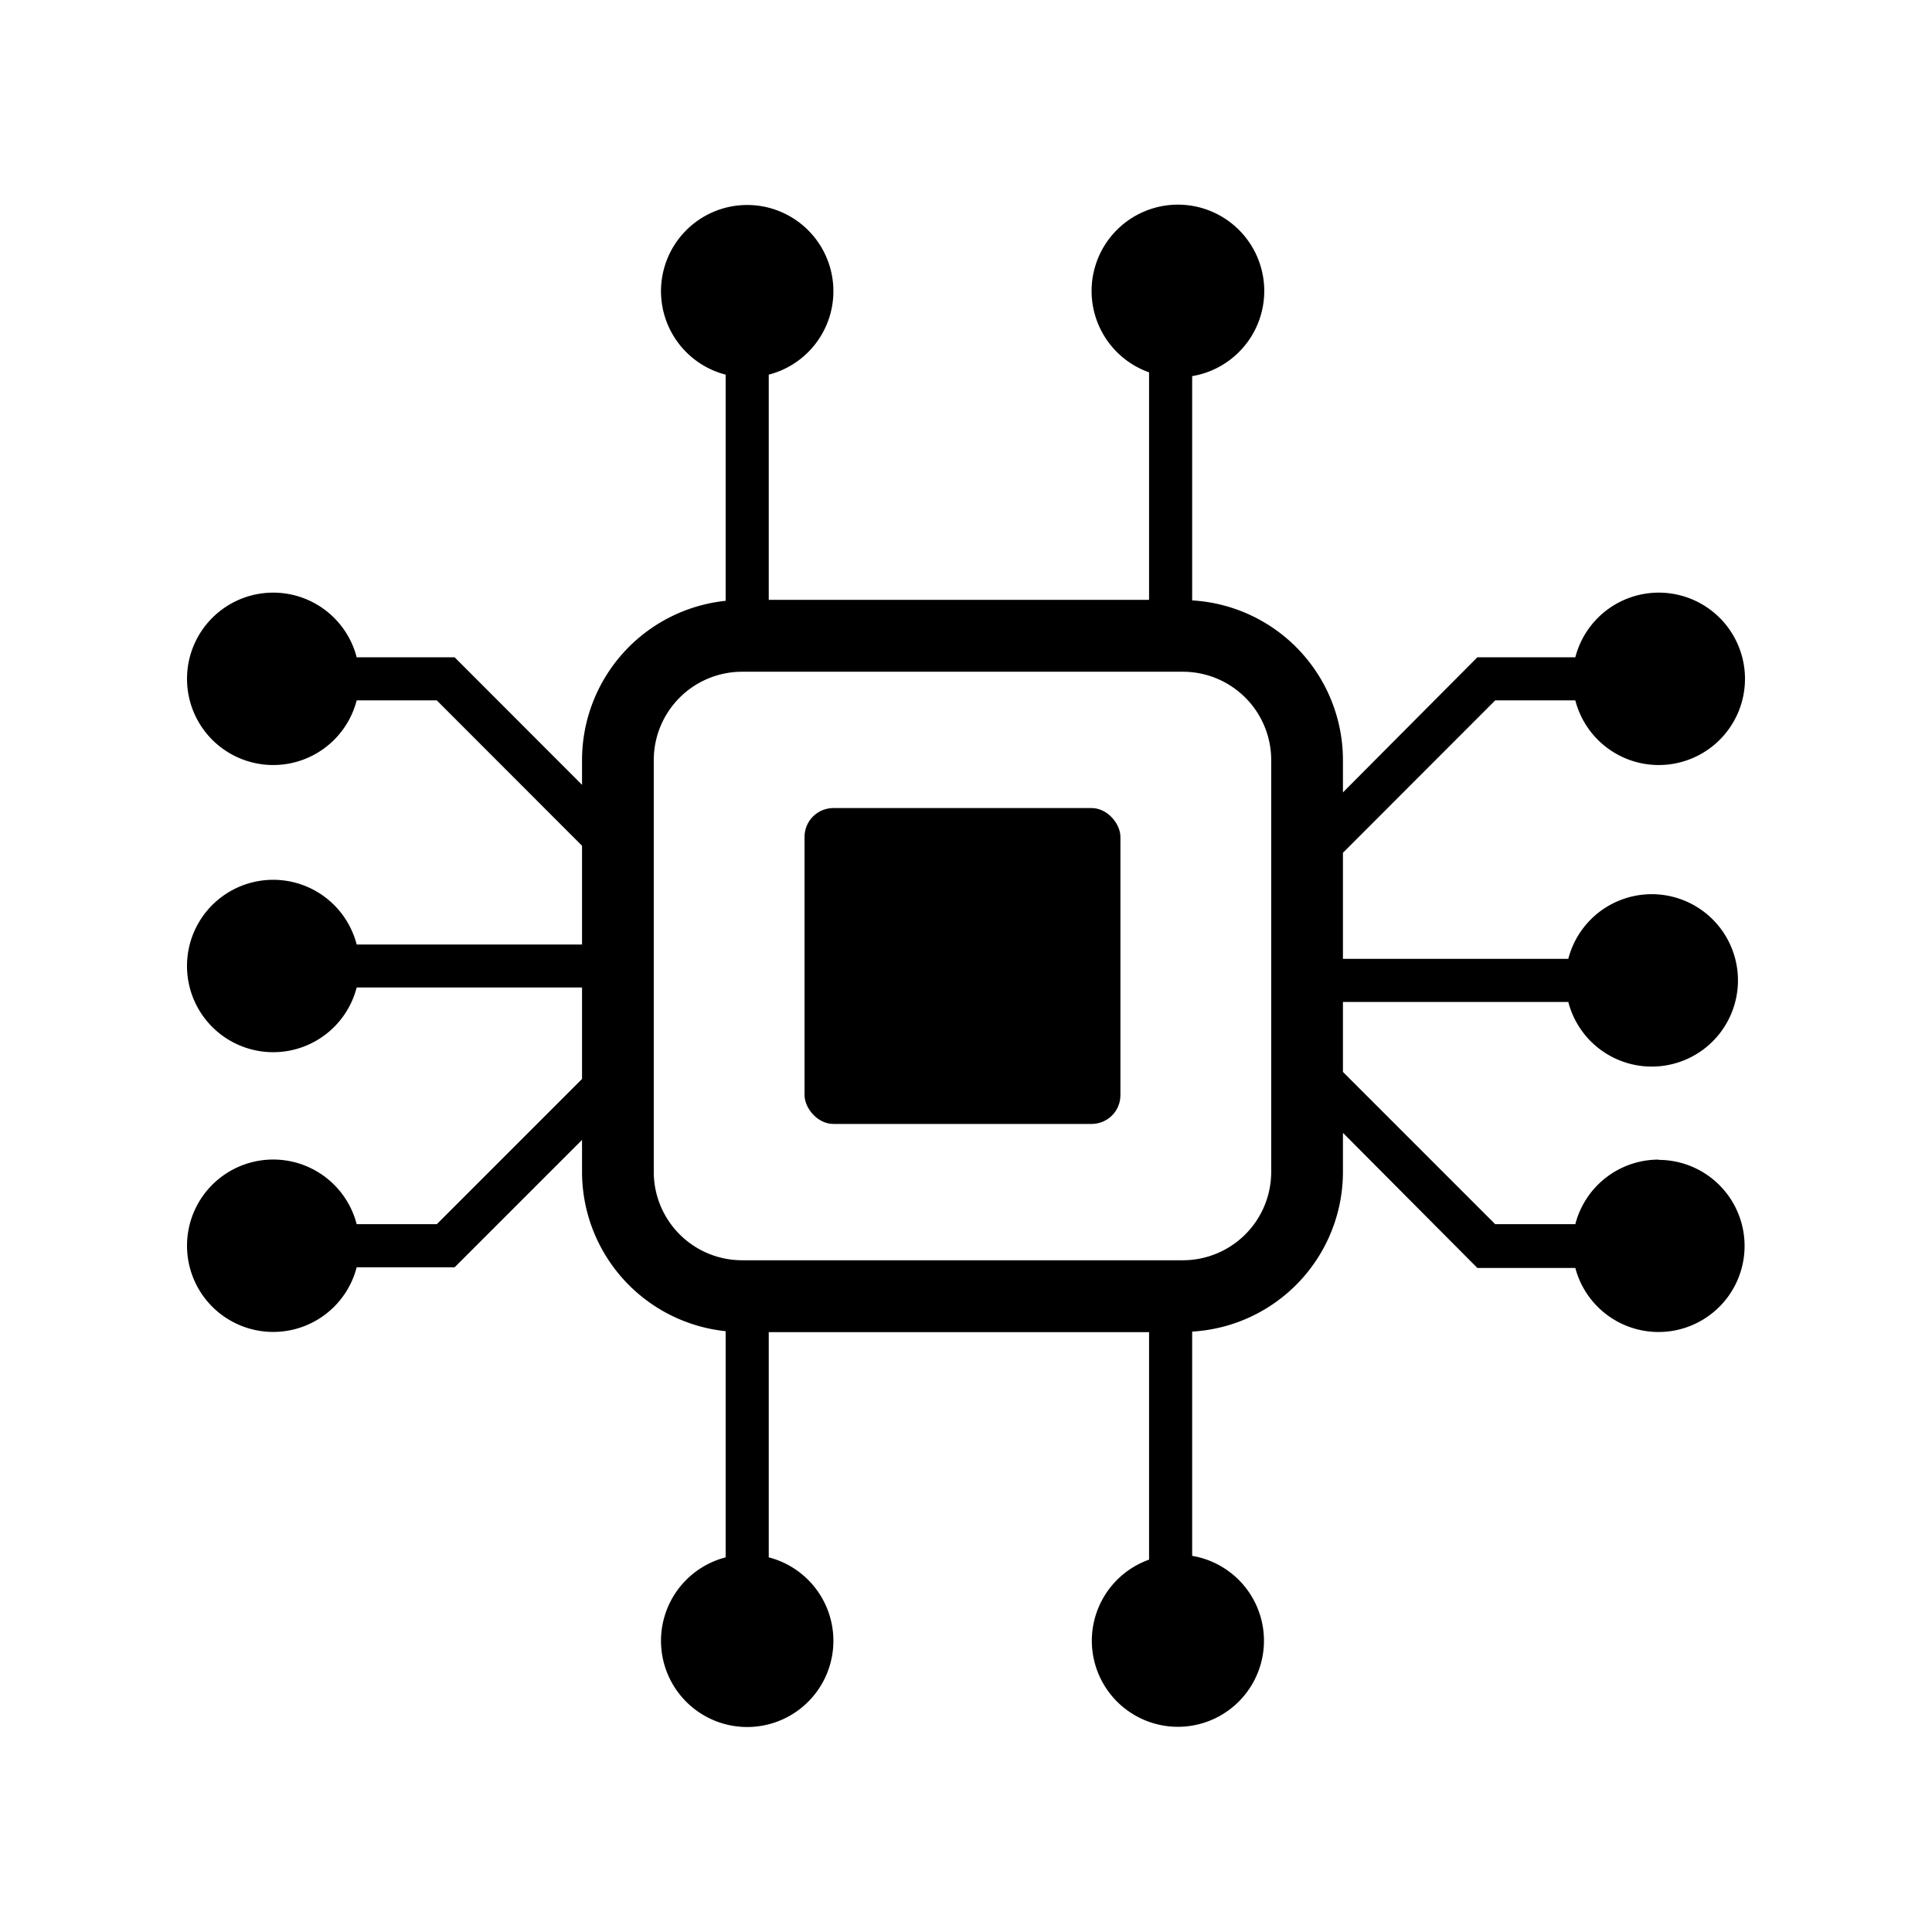
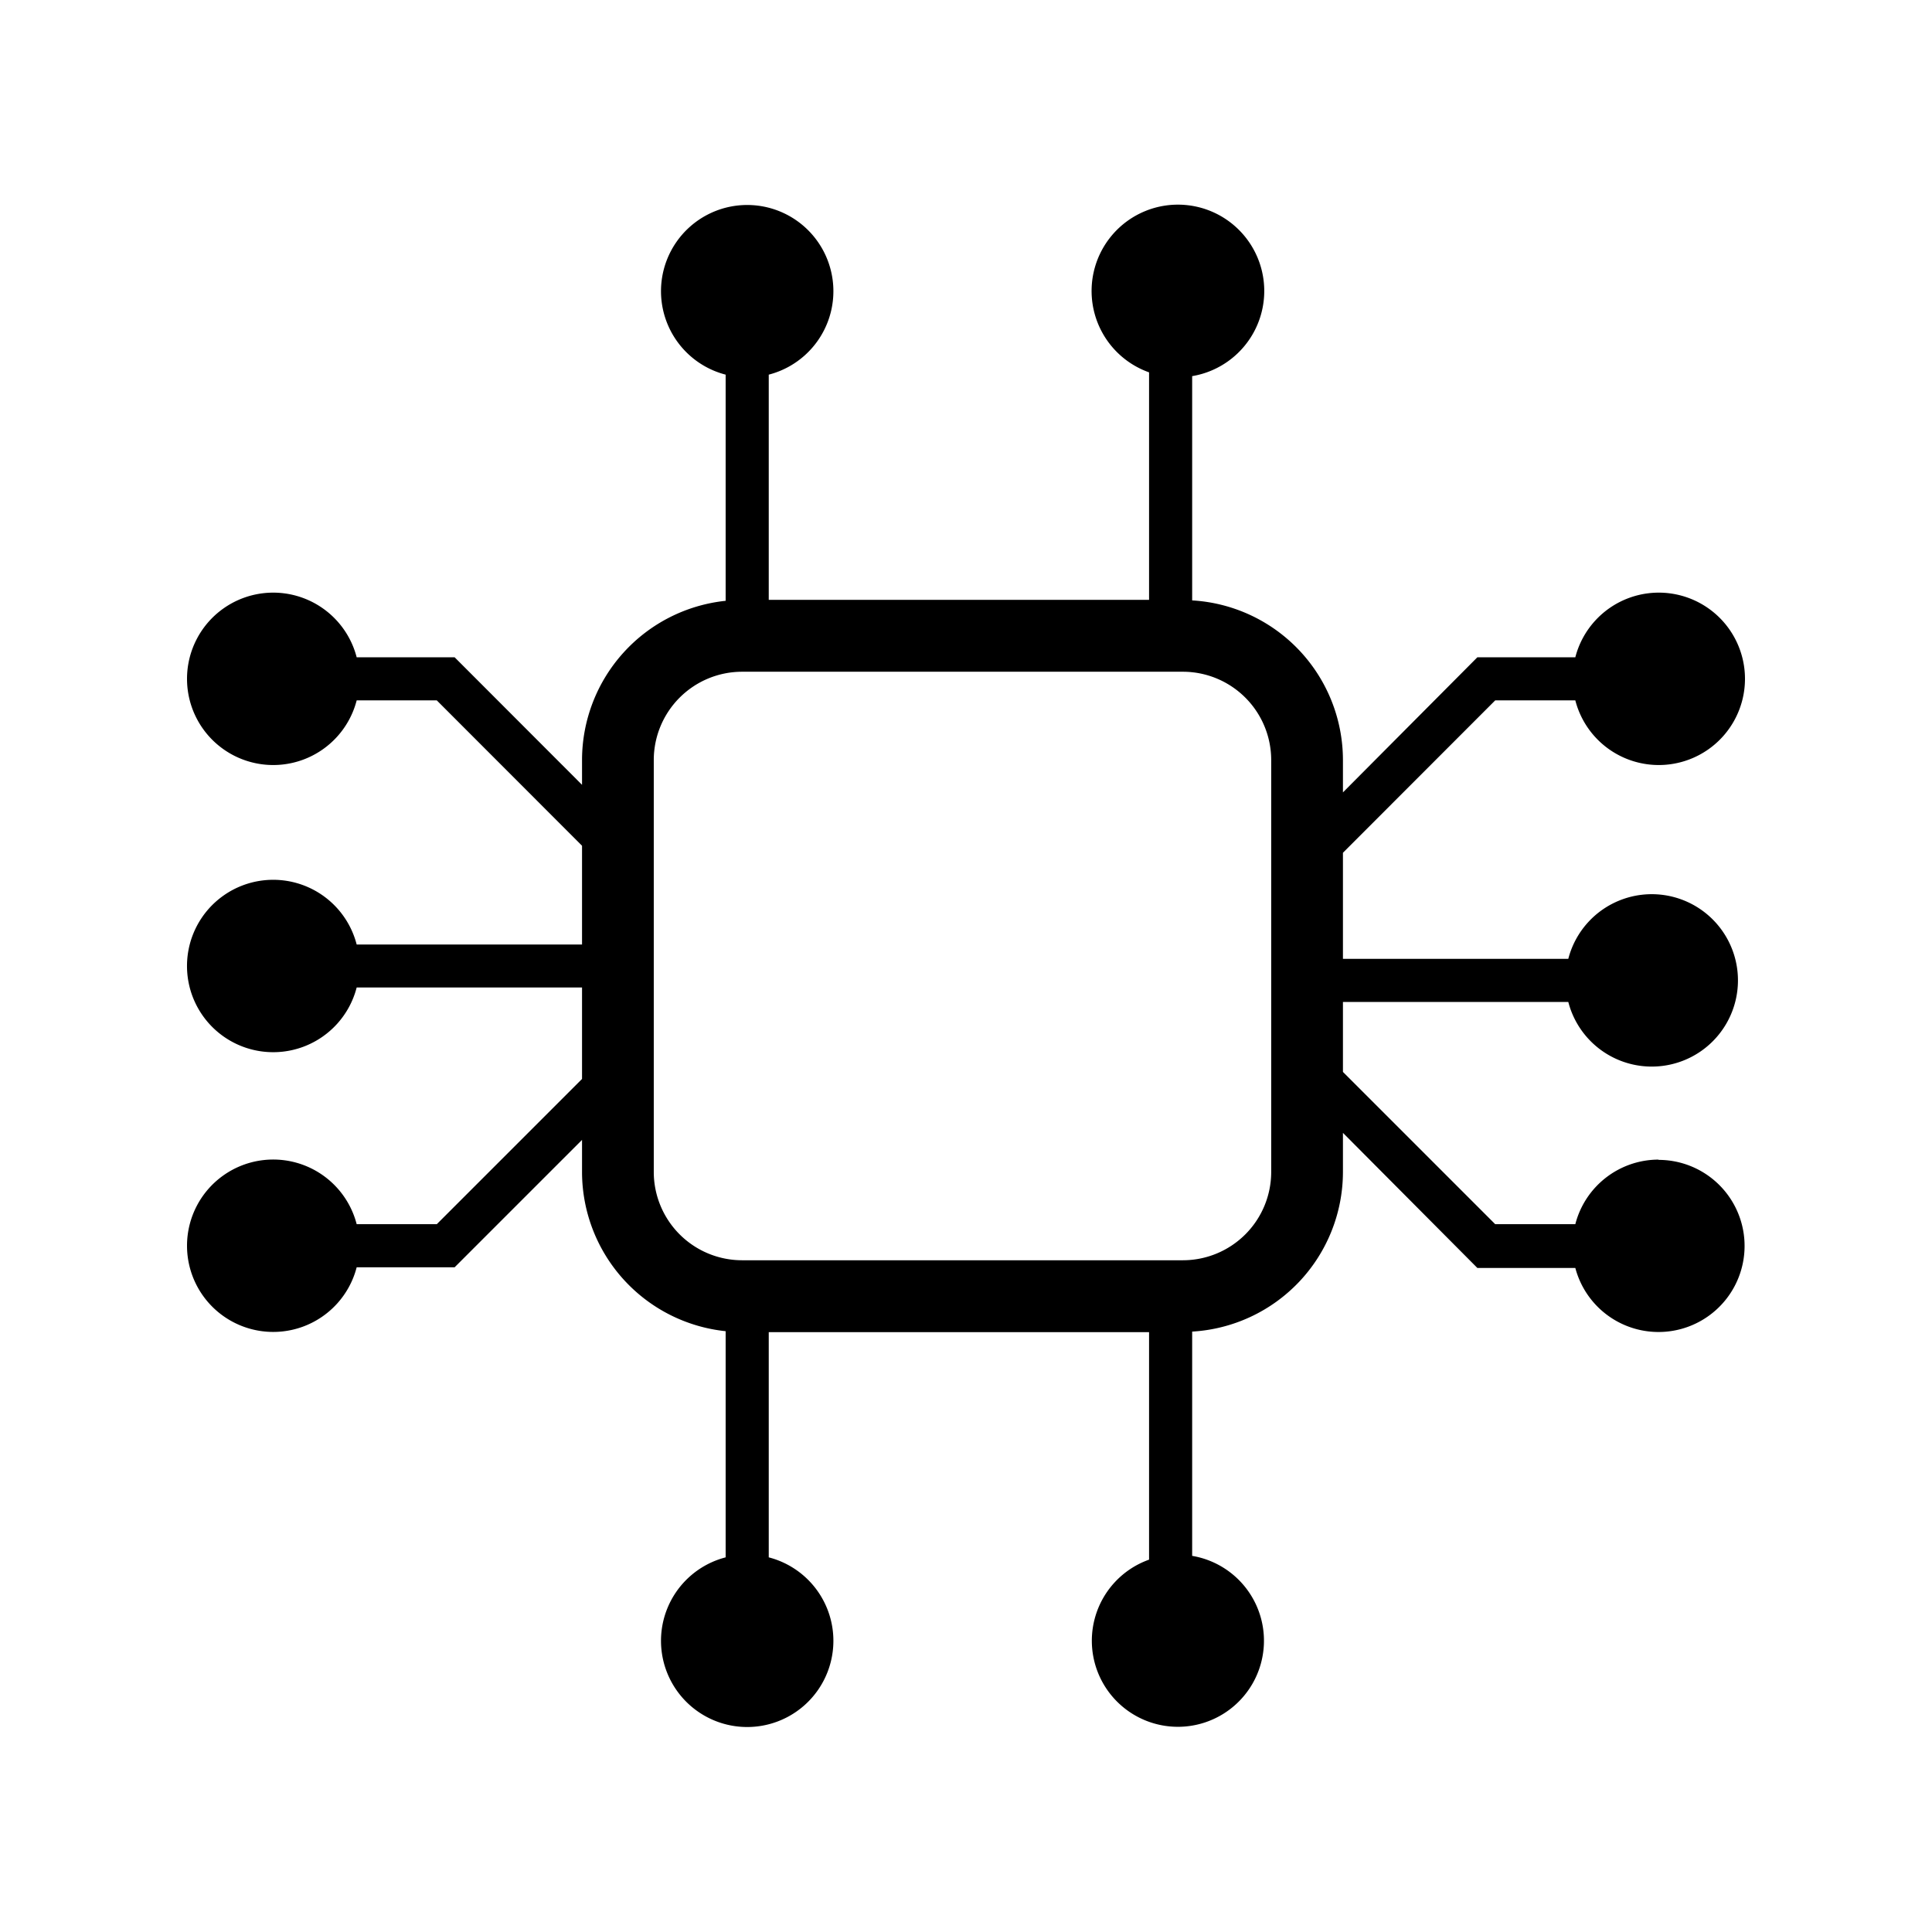
<svg xmlns="http://www.w3.org/2000/svg" viewBox="0 0 143 143">
  <defs>
    <style>.cls-1{fill:#009eff;opacity:0;}</style>
  </defs>
  <title>frf_icon-technology</title>
  <g id="Layer_2" data-name="Layer 2">
    <g id="Layer_1-2" data-name="Layer 1">
      <rect class="cls-1" width="143" height="143" />
-       <rect x="59.55" y="59.81" width="23.38" height="23.38" rx="2.13" />
      <path d="M122.76,85.83a6.37,6.37,0,0,0-6.16,4.78h-5.93L99.4,79.34V74.16h16.68a6.38,6.38,0,1,0,0-3.19H99.4V63.12l11.27-11.28h5.93a6.38,6.38,0,1,0,0-3.19h-7.25l-9.95,10V56.24a11.85,11.85,0,0,0-11.16-11.8V27.84a6.39,6.39,0,1,0-3.19-.28V44.4H56.9V27.73a6.38,6.38,0,1,0-3.19,0V44.47A11.86,11.86,0,0,0,43.08,56.24v1.85l-9.43-9.44H26.4a6.38,6.38,0,1,0,0,3.19h5.93L43.08,62.6v7.31H26.4a6.38,6.38,0,1,0,0,3.18H43.08v6.77L32.33,90.61H26.4a6.38,6.38,0,1,0,0,3.19h7.25l9.43-9.43v2.39A11.86,11.86,0,0,0,53.71,98.53v16.74a6.38,6.38,0,1,0,3.19,0V98.6H85.05v16.84a6.37,6.37,0,1,0,3.19-.28V98.56A11.85,11.85,0,0,0,99.4,86.76V83.85l9.95,10h7.25a6.37,6.37,0,1,0,6.16-8Zm-28.67.93a6.54,6.54,0,0,1-6.53,6.52H54.92a6.54,6.54,0,0,1-6.53-6.52V56.24a6.54,6.54,0,0,1,6.53-6.52H87.56a6.54,6.54,0,0,1,6.53,6.52Z" />
    </g>
  </g>
</svg>